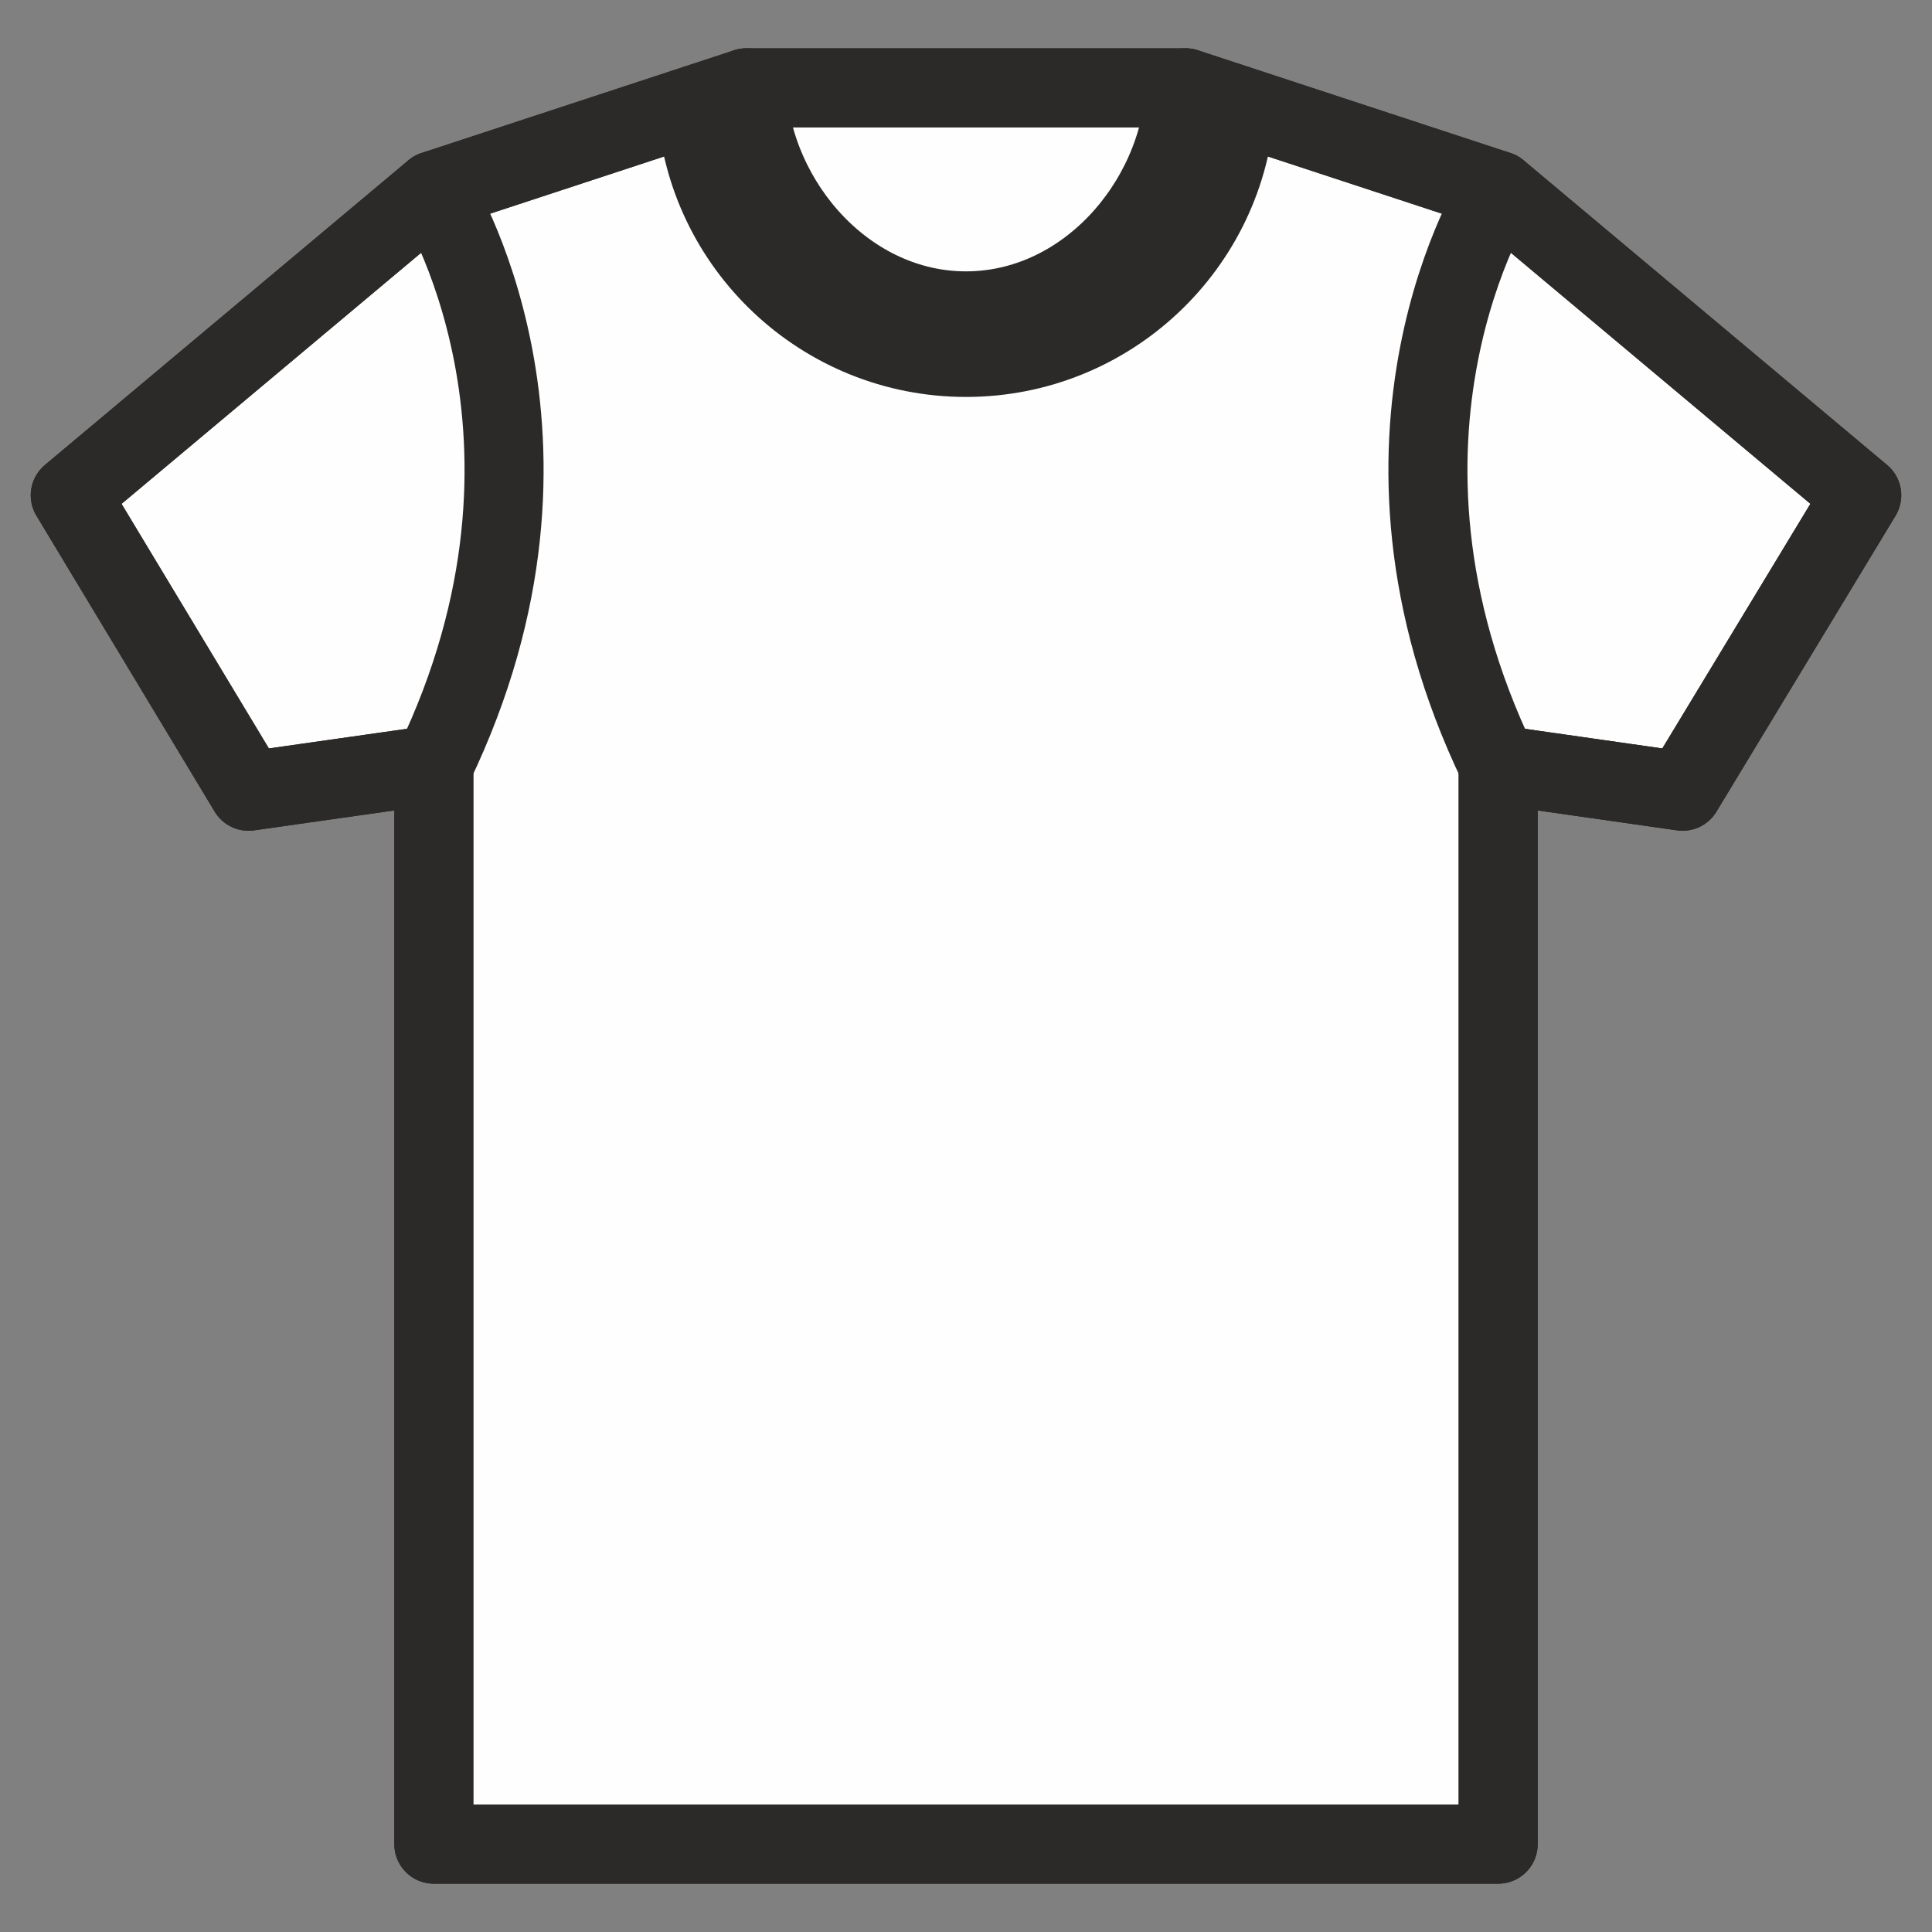
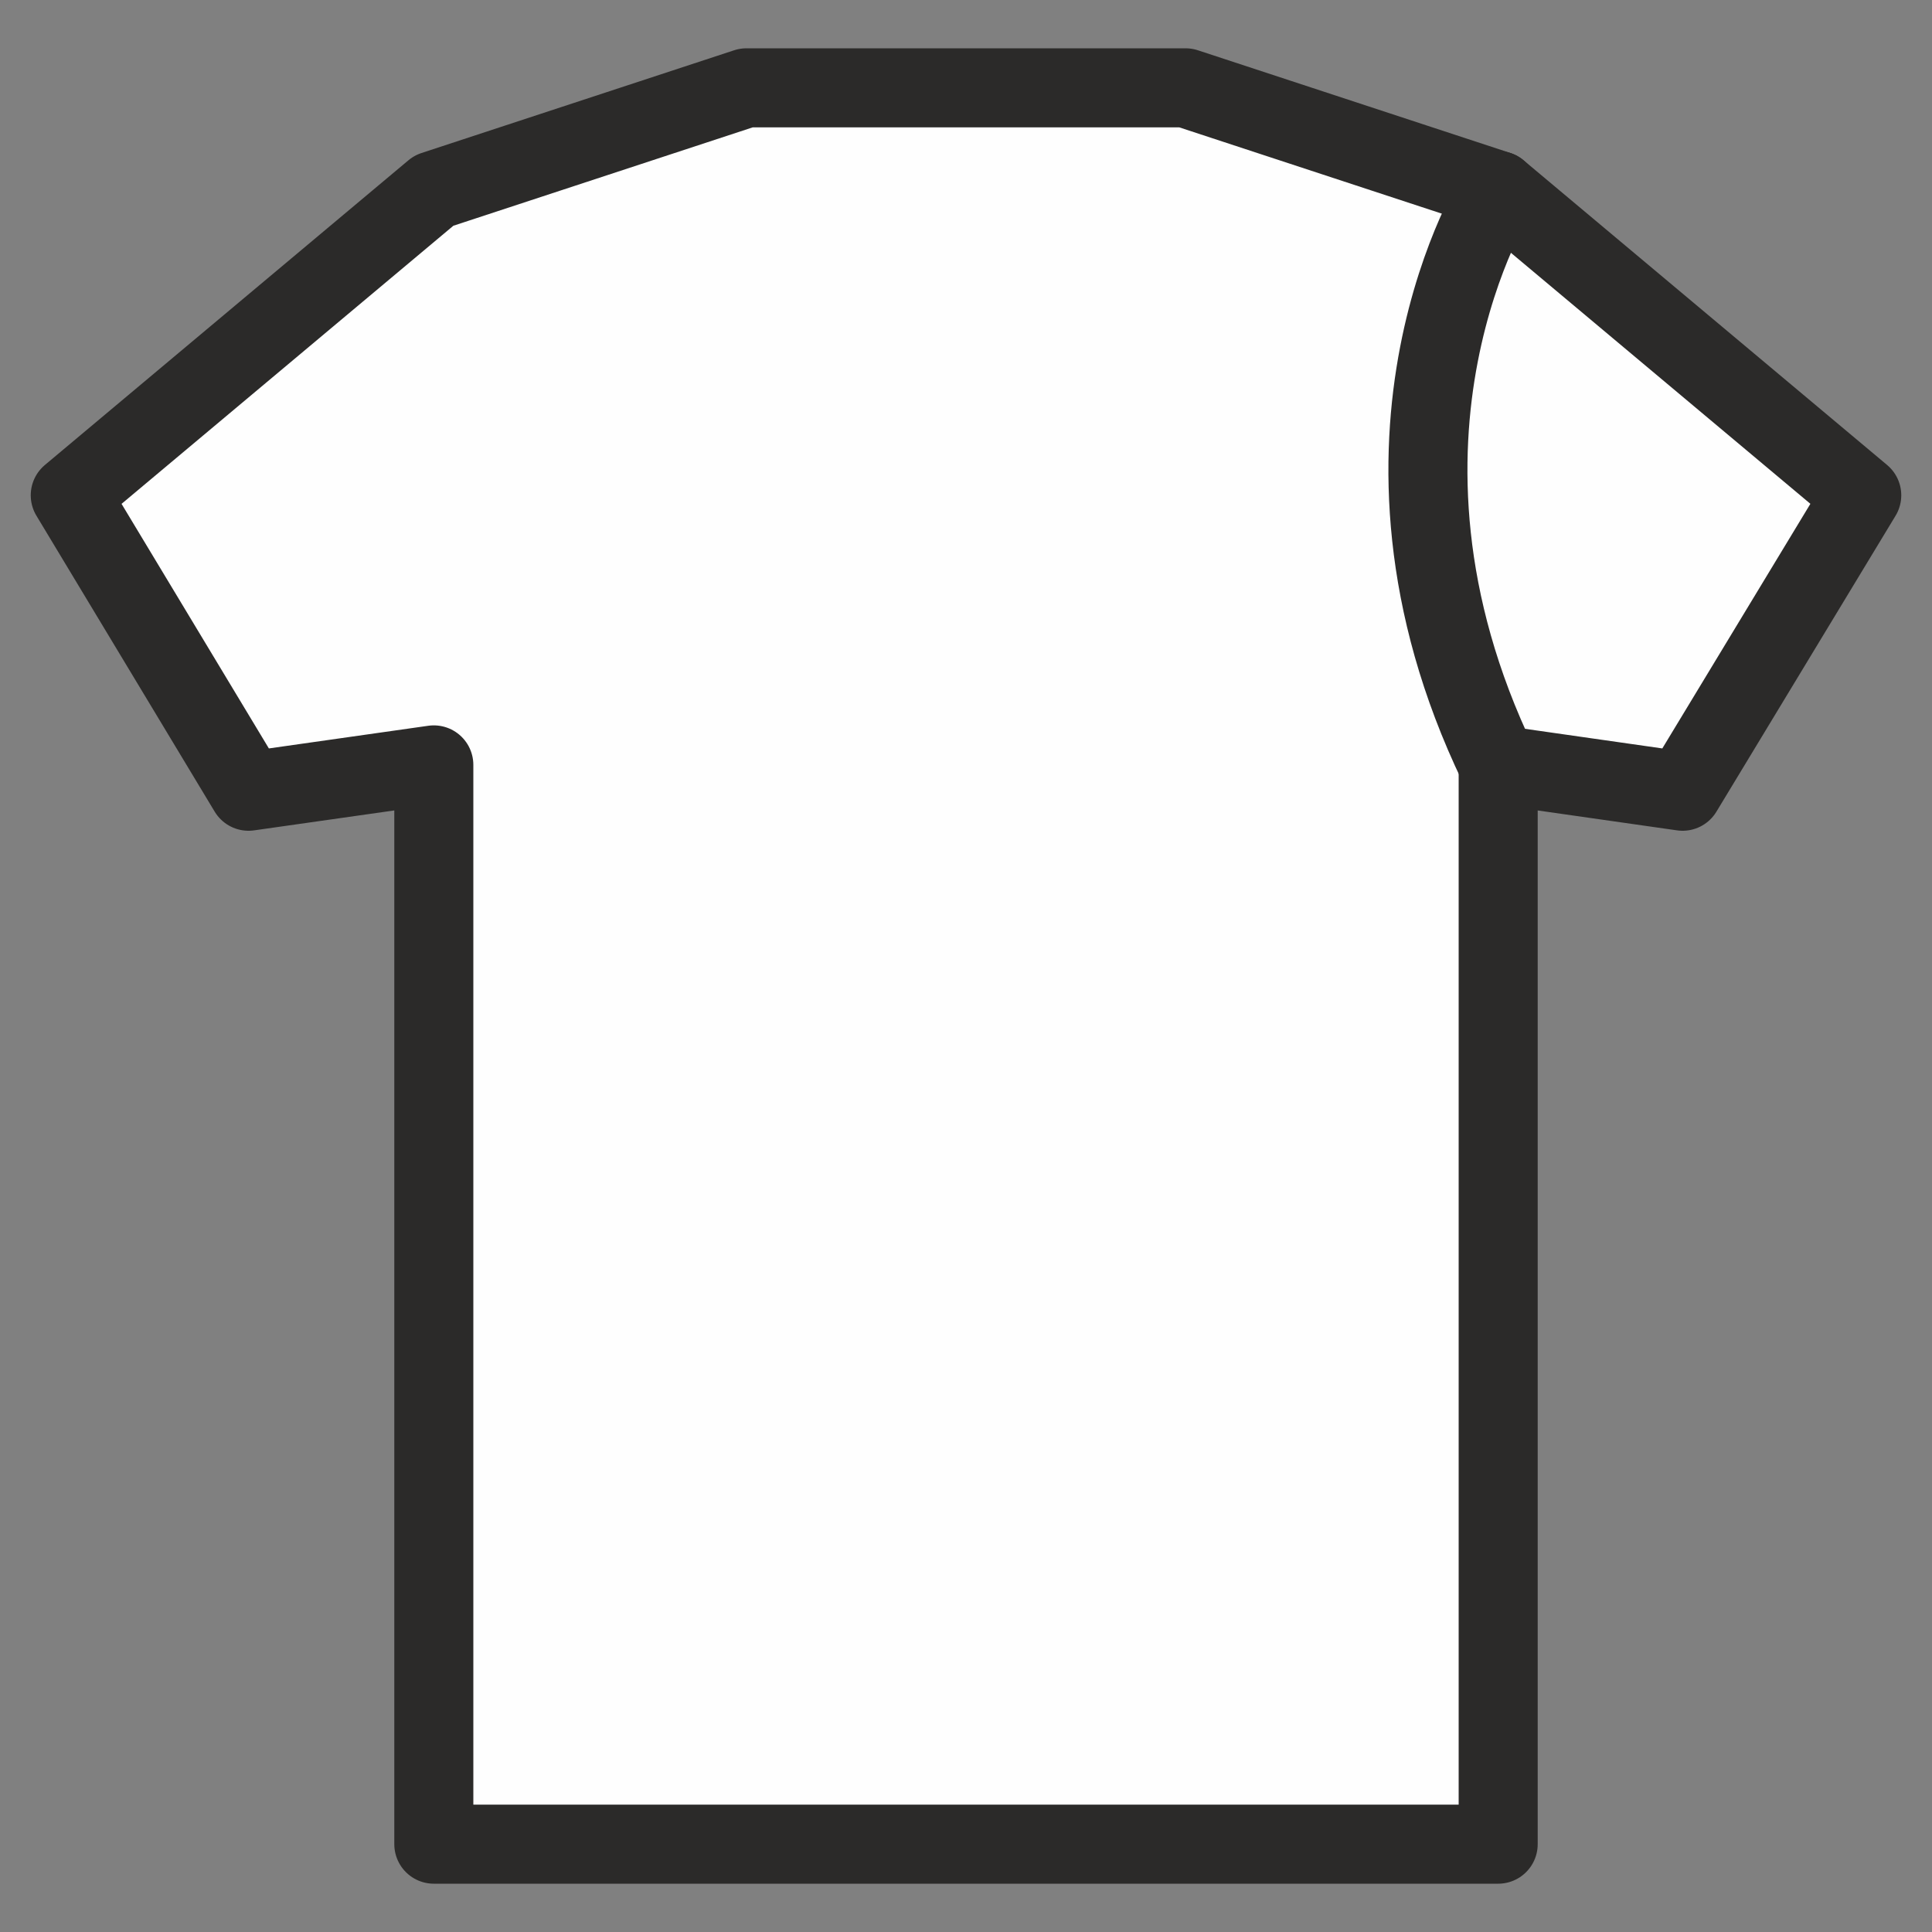
<svg xmlns="http://www.w3.org/2000/svg" xml:space="preserve" width="22px" height="22px" version="1.1" style="shape-rendering:geometricPrecision; text-rendering:geometricPrecision; image-rendering:optimizeQuality; fill-rule:evenodd; clip-rule:evenodd" viewBox="0 0 22 22">
  <rect x="0" y="0" width="22" height="22" fill="#808080" stroke="none" />
  <defs>
    <style type="text/css">
   
    .str0 {stroke:#2B2A29;stroke-width:0.9;stroke-linecap:round;stroke-linejoin:round;stroke-miterlimit:10}
    .fil1 {fill:none;fill-rule:nonzero}
    .fil0 {fill:#FEFEFE;fill-rule:nonzero}
   
  </style>
  </defs>
  <g id="Livello_x0020_1">
    <g id="_1182322672">
      <polygon class="fil0 str0" points="17.06,21 17.06,8.71 19.16,9.01 21.2,5.64 17.06,2.17 13.5,1 11,1 8.5,1 4.94,2.17 0.8,5.64 2.83,9.01 4.94,8.71 4.94,21 " />
-       <polygon class="fil1 str0" points="17.06,21 17.06,8.71 19.16,9.01 21.2,5.64 17.06,2.17 13.5,1 11,1 8.5,1 4.94,2.17 0.8,5.64 2.83,9.01 4.94,8.71 4.94,21 " />
-       <path class="fil1 str0" d="M4.94 2.17c0,0 1.8,2.8 0,6.54" />
-       <path class="fil1 str0" d="M13.5 1c-0.08,1.34 -1.16,2.54 -2.5,2.54 -1.34,0 -2.42,-1.2 -2.5,-2.54" />
-       <path class="fil1 str0" d="M14.07 1.19c-0.1,1.61 -1.44,2.88 -3.07,2.88 -1.63,0 -2.97,-1.27 -3.07,-2.88" />
      <path class="fil1 str0" d="M17.06 2.17c0,0 -1.8,2.8 0,6.54" />
    </g>
  </g>
</svg>